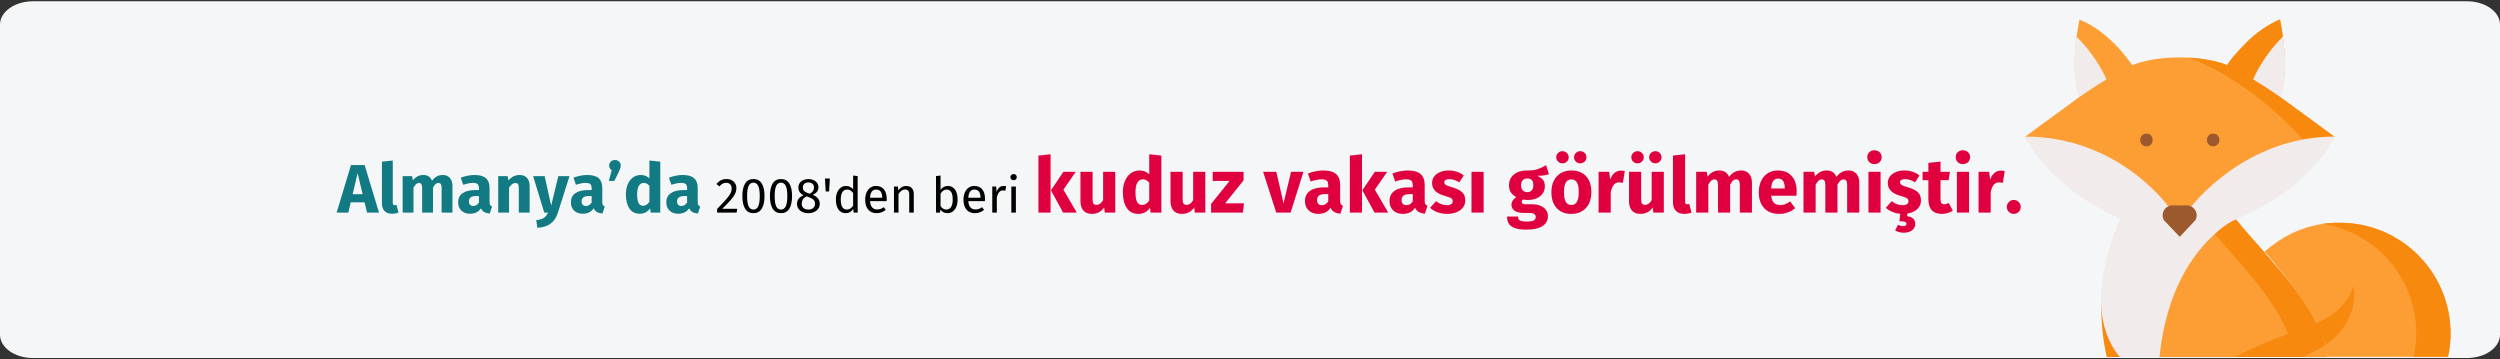
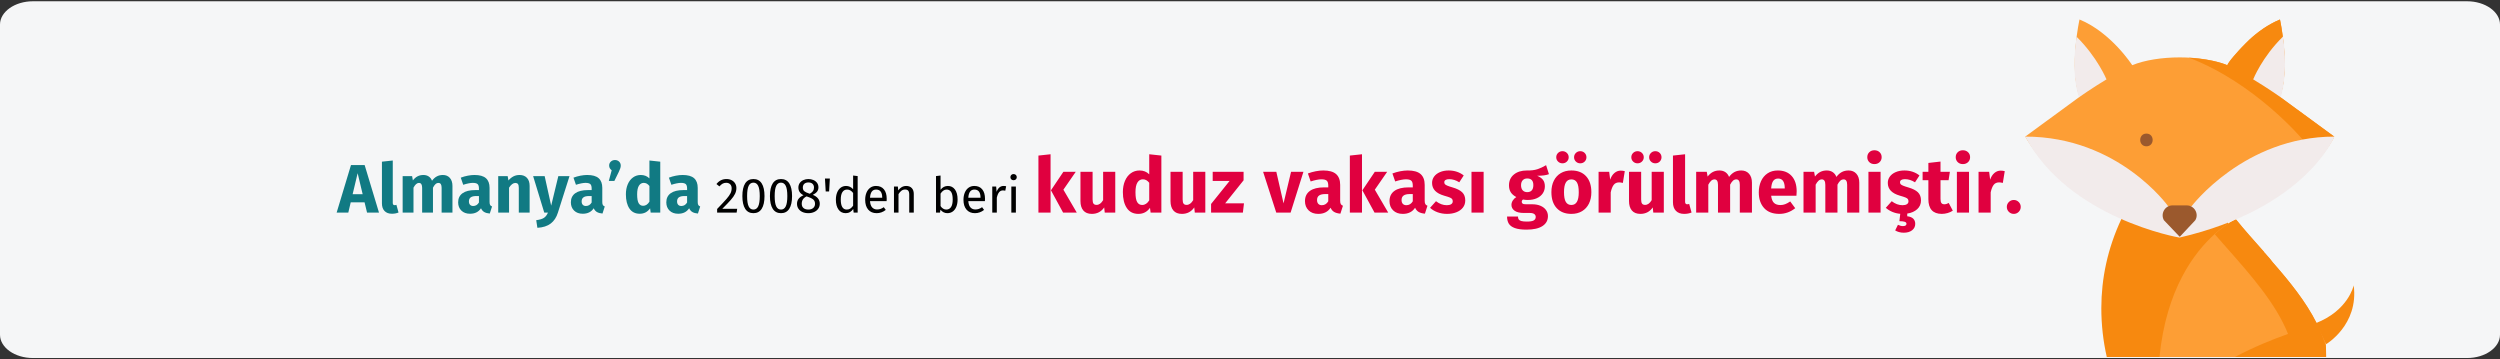
<svg xmlns="http://www.w3.org/2000/svg" width="911px" height="131px" viewBox="0 0 911 131" version="1.1">
  <rect x="0" y="0" width="911" height="131" fill="#333333" stroke="none" />
  <title>tollwut-definition-tr</title>
  <g id="Page-1" stroke="none" stroke-width="1" fill="none" fill-rule="evenodd">
    <g id="vorlage" transform="translate(0, -97130)" fill-rule="nonzero">
      <g id="tollwut-definition-tr" transform="translate(0, 97130.464)">
        <path d="M12,0 L899,0 C905.6,0 911,3.815 911,8.478 L911,121.522 C911,126.185 905.6,130 899,130 L12,130 C5.4,130 0,126.185 0,121.522 L0,8.478 C0,3.815 5.4,0 12,0 Z" id="path-1" fill="#F5F6F7" />
        <g id="Almanya’da-2008'den" transform="translate(122.675, 54.292)">
          <path d="M4.25,22.708 L5.125,18.983 L10.175,18.983 L11.075,22.708 L15.425,22.708 L10.2,5.383 L5.225,5.383 L0,22.708 L4.25,22.708 Z M9.475,16.008 L5.825,16.008 L7.65,8.358 L9.475,16.008 Z M20.15,23.133 C21.033,23.133 21.833,22.983 22.55,22.683 L22.55,22.683 L21.775,19.883 C21.575,19.966 21.358,20.008 21.125,20.008 C20.675,20.008 20.45,19.733 20.45,19.183 L20.45,19.183 L20.45,3.733 L16.5,4.158 L16.5,19.333 C16.5,20.55 16.821,21.487 17.462,22.145 C18.104,22.804 19,23.133 20.15,23.133 Z M28,22.708 L28,13.633 C28.3,13.066 28.613,12.637 28.938,12.345 C29.262,12.054 29.625,11.908 30.025,11.908 C30.775,11.908 31.15,12.5 31.15,13.683 L31.15,13.683 L31.15,22.708 L35.1,22.708 L35.1,13.633 C35.4,13.05 35.708,12.616 36.025,12.333 C36.342,12.05 36.708,11.908 37.125,11.908 C37.875,11.908 38.25,12.5 38.25,13.683 L38.25,13.683 L38.25,22.708 L42.2,22.708 L42.2,13.008 C42.2,11.758 41.883,10.779 41.25,10.07 C40.617,9.362 39.775,9.008 38.725,9.008 C37.892,9.008 37.154,9.179 36.513,9.521 C35.871,9.862 35.283,10.391 34.75,11.108 C34.5,10.441 34.104,9.925 33.562,9.558 C33.021,9.191 32.375,9.008 31.625,9.008 C30.825,9.008 30.113,9.171 29.488,9.495 C28.863,9.82 28.292,10.316 27.775,10.983 L27.775,10.983 L27.5,9.433 L24.05,9.433 L24.05,22.708 L28,22.708 Z M48.6,23.133 C50.4,23.133 51.733,22.466 52.6,21.133 C52.883,21.766 53.283,22.229 53.8,22.52 C54.317,22.812 54.983,22.991 55.8,23.058 L55.8,23.058 L56.625,20.483 C56.308,20.366 56.079,20.191 55.938,19.958 C55.796,19.725 55.725,19.358 55.725,18.858 L55.725,18.858 L55.725,13.708 C55.725,12.141 55.283,10.966 54.4,10.183 C53.517,9.4 52.125,9.008 50.225,9.008 C49.475,9.008 48.663,9.091 47.788,9.258 C46.913,9.425 46.058,9.666 45.225,9.983 L45.225,9.983 L46.125,12.583 C46.775,12.366 47.408,12.195 48.025,12.07 C48.642,11.945 49.167,11.883 49.6,11.883 C50.433,11.883 51.017,12.029 51.35,12.32 C51.683,12.612 51.85,13.15 51.85,13.933 L51.85,13.933 L51.85,14.508 L50.5,14.508 C48.483,14.508 46.942,14.891 45.875,15.658 C44.808,16.425 44.275,17.533 44.275,18.983 C44.275,20.216 44.667,21.216 45.45,21.983 C46.233,22.75 47.283,23.133 48.6,23.133 Z M49.75,20.308 C49.267,20.308 48.888,20.162 48.612,19.87 C48.337,19.579 48.2,19.166 48.2,18.633 C48.2,17.966 48.421,17.475 48.862,17.158 C49.304,16.841 49.975,16.683 50.875,16.683 L50.875,16.683 L51.85,16.683 L51.85,19.033 C51.35,19.883 50.65,20.308 49.75,20.308 Z M62.825,22.708 L62.825,13.633 C63.558,12.483 64.325,11.908 65.125,11.908 C65.542,11.908 65.854,12.037 66.062,12.296 C66.271,12.554 66.375,13.016 66.375,13.683 L66.375,13.683 L66.375,22.708 L70.325,22.708 L70.325,13.008 C70.325,11.741 70,10.758 69.35,10.058 C68.7,9.358 67.8,9.008 66.65,9.008 C65.833,9.008 65.096,9.175 64.438,9.508 C63.779,9.841 63.167,10.341 62.6,11.008 L62.6,11.008 L62.325,9.433 L58.875,9.433 L58.875,22.708 L62.825,22.708 Z M73.15,28.258 C75.183,28.141 76.804,27.62 78.013,26.695 C79.221,25.77 80.092,24.45 80.625,22.733 L80.625,22.733 L84.85,9.433 L80.775,9.433 L78.175,20.183 L75.8,9.433 L71.6,9.433 L75.65,22.708 L77,22.708 C76.633,23.591 76.146,24.233 75.537,24.633 C74.929,25.033 73.992,25.316 72.725,25.483 L72.725,25.483 L73.15,28.258 Z M89.675,23.133 C91.475,23.133 92.808,22.466 93.675,21.133 C93.958,21.766 94.358,22.229 94.875,22.52 C95.392,22.812 96.058,22.991 96.875,23.058 L96.875,23.058 L97.7,20.483 C97.383,20.366 97.154,20.191 97.013,19.958 C96.871,19.725 96.8,19.358 96.8,18.858 L96.8,18.858 L96.8,13.708 C96.8,12.141 96.358,10.966 95.475,10.183 C94.592,9.4 93.2,9.008 91.3,9.008 C90.55,9.008 89.737,9.091 88.862,9.258 C87.987,9.425 87.133,9.666 86.3,9.983 L86.3,9.983 L87.2,12.583 C87.85,12.366 88.483,12.195 89.1,12.07 C89.717,11.945 90.242,11.883 90.675,11.883 C91.508,11.883 92.092,12.029 92.425,12.32 C92.758,12.612 92.925,13.15 92.925,13.933 L92.925,13.933 L92.925,14.508 L91.575,14.508 C89.558,14.508 88.017,14.891 86.95,15.658 C85.883,16.425 85.35,17.533 85.35,18.983 C85.35,20.216 85.742,21.216 86.525,21.983 C87.308,22.75 88.358,23.133 89.675,23.133 Z M90.825,20.308 C90.342,20.308 89.963,20.162 89.688,19.87 C89.412,19.579 89.275,19.166 89.275,18.633 C89.275,17.966 89.496,17.475 89.938,17.158 C90.379,16.841 91.05,16.683 91.95,16.683 L91.95,16.683 L92.925,16.683 L92.925,19.033 C92.425,19.883 91.725,20.308 90.825,20.308 Z M101.2,11.183 L102.8,7.908 C103.067,7.341 103.254,6.891 103.362,6.558 C103.471,6.225 103.525,5.9 103.525,5.583 C103.525,5 103.325,4.516 102.925,4.133 C102.525,3.75 102.025,3.558 101.425,3.558 C100.825,3.558 100.321,3.75 99.912,4.133 C99.504,4.516 99.3,4.991 99.3,5.558 C99.3,6.275 99.608,6.85 100.225,7.283 L100.225,7.283 L99.175,11.183 L101.2,11.183 Z M110.45,23.133 C112.033,23.133 113.292,22.475 114.225,21.158 L114.225,21.158 L114.425,22.708 L117.925,22.708 L117.925,4.158 L113.975,3.733 L113.975,10.258 C113.142,9.425 112.092,9.008 110.825,9.008 C109.758,9.008 108.812,9.308 107.987,9.908 C107.162,10.508 106.525,11.341 106.075,12.408 C105.625,13.475 105.4,14.683 105.4,16.033 C105.4,18.233 105.829,19.966 106.688,21.233 C107.546,22.5 108.8,23.133 110.45,23.133 Z M111.675,20.233 C110.975,20.233 110.438,19.925 110.062,19.308 C109.688,18.691 109.5,17.608 109.5,16.058 C109.5,14.641 109.717,13.591 110.15,12.908 C110.583,12.225 111.167,11.883 111.9,11.883 C112.317,11.883 112.688,11.975 113.013,12.158 C113.338,12.341 113.658,12.625 113.975,13.008 L113.975,13.008 L113.975,18.733 C113.358,19.733 112.592,20.233 111.675,20.233 Z M124.45,23.133 C126.25,23.133 127.583,22.466 128.45,21.133 C128.733,21.766 129.133,22.229 129.65,22.52 C130.167,22.812 130.833,22.991 131.65,23.058 L131.65,23.058 L132.475,20.483 C132.158,20.366 131.929,20.191 131.787,19.958 C131.646,19.725 131.575,19.358 131.575,18.858 L131.575,18.858 L131.575,13.708 C131.575,12.141 131.133,10.966 130.25,10.183 C129.367,9.4 127.975,9.008 126.075,9.008 C125.325,9.008 124.513,9.091 123.638,9.258 C122.763,9.425 121.908,9.666 121.075,9.983 L121.075,9.983 L121.975,12.583 C122.625,12.366 123.258,12.195 123.875,12.07 C124.492,11.945 125.017,11.883 125.45,11.883 C126.283,11.883 126.867,12.029 127.2,12.32 C127.533,12.612 127.7,13.15 127.7,13.933 L127.7,13.933 L127.7,14.508 L126.35,14.508 C124.333,14.508 122.792,14.891 121.725,15.658 C120.658,16.425 120.125,17.533 120.125,18.983 C120.125,20.216 120.517,21.216 121.3,21.983 C122.083,22.75 123.133,23.133 124.45,23.133 Z M125.6,20.308 C125.117,20.308 124.737,20.162 124.463,19.87 C124.188,19.579 124.05,19.166 124.05,18.633 C124.05,17.966 124.271,17.475 124.713,17.158 C125.154,16.841 125.825,16.683 126.725,16.683 L126.725,16.683 L127.7,16.683 L127.7,19.033 C127.2,19.883 126.5,20.308 125.6,20.308 Z" id="Almanya’da" fill="#117A83" />
          <path d="M145.757,22.708 L145.955,21.322 L140.537,21.322 C141.929,19.93 142.967,18.844 143.651,18.064 C144.335,17.284 144.842,16.558 145.172,15.886 C145.502,15.214 145.667,14.512 145.667,13.78 C145.667,13.156 145.517,12.595 145.217,12.097 C144.917,11.599 144.494,11.206 143.948,10.918 C143.402,10.63 142.769,10.486 142.049,10.486 C141.305,10.486 140.633,10.636 140.033,10.936 C139.433,11.236 138.887,11.692 138.395,12.304 L138.395,12.304 L139.475,13.168 C139.895,12.7 140.291,12.364 140.663,12.16 C141.035,11.956 141.467,11.854 141.959,11.854 C142.559,11.854 143.039,12.031 143.399,12.385 C143.759,12.739 143.939,13.228 143.939,13.852 C143.939,14.512 143.795,15.13 143.507,15.706 C143.219,16.282 142.739,16.957 142.067,17.731 C141.395,18.505 140.255,19.726 138.647,21.394 L138.647,21.394 L138.647,22.708 L145.757,22.708 Z M151.877,22.924 C153.209,22.924 154.214,22.39 154.892,21.322 C155.57,20.254 155.909,18.712 155.909,16.696 C155.909,14.68 155.57,13.141 154.892,12.079 C154.214,11.017 153.209,10.486 151.877,10.486 C150.545,10.486 149.54,11.017 148.862,12.079 C148.184,13.141 147.845,14.68 147.845,16.696 C147.845,18.712 148.184,20.254 148.862,21.322 C149.54,22.39 150.545,22.924 151.877,22.924 Z M151.877,21.61 C151.097,21.61 150.518,21.223 150.14,20.449 C149.762,19.675 149.573,18.424 149.573,16.696 C149.573,14.968 149.762,13.72 150.14,12.952 C150.518,12.184 151.097,11.8 151.877,11.8 C152.645,11.8 153.221,12.187 153.605,12.961 C153.989,13.735 154.181,14.98 154.181,16.696 C154.181,18.424 153.989,19.675 153.605,20.449 C153.221,21.223 152.645,21.61 151.877,21.61 Z M161.921,22.924 C163.253,22.924 164.258,22.39 164.936,21.322 C165.614,20.254 165.953,18.712 165.953,16.696 C165.953,14.68 165.614,13.141 164.936,12.079 C164.258,11.017 163.253,10.486 161.921,10.486 C160.589,10.486 159.584,11.017 158.906,12.079 C158.228,13.141 157.889,14.68 157.889,16.696 C157.889,18.712 158.228,20.254 158.906,21.322 C159.584,22.39 160.589,22.924 161.921,22.924 Z M161.921,21.61 C161.141,21.61 160.562,21.223 160.184,20.449 C159.806,19.675 159.617,18.424 159.617,16.696 C159.617,14.968 159.806,13.72 160.184,12.952 C160.562,12.184 161.141,11.8 161.921,11.8 C162.689,11.8 163.265,12.187 163.649,12.961 C164.033,13.735 164.225,14.98 164.225,16.696 C164.225,18.424 164.033,19.675 163.649,20.449 C163.265,21.223 162.689,21.61 161.921,21.61 Z M171.875,22.924 C172.679,22.924 173.399,22.777 174.035,22.483 C174.671,22.189 175.166,21.781 175.52,21.259 C175.874,20.737 176.051,20.146 176.051,19.486 C176.051,18.01 175.205,16.93 173.513,16.246 C174.209,15.898 174.725,15.508 175.061,15.076 C175.397,14.644 175.565,14.128 175.565,13.528 C175.565,12.88 175.391,12.325 175.043,11.863 C174.695,11.401 174.242,11.056 173.684,10.828 C173.126,10.6 172.535,10.486 171.911,10.486 C171.275,10.486 170.678,10.606 170.12,10.846 C169.562,11.086 169.112,11.44 168.77,11.908 C168.428,12.376 168.257,12.934 168.257,13.582 C168.257,14.206 168.41,14.749 168.716,15.211 C169.022,15.673 169.493,16.066 170.129,16.39 C169.349,16.726 168.758,17.146 168.356,17.65 C167.954,18.154 167.753,18.778 167.753,19.522 C167.753,20.182 167.924,20.77 168.266,21.286 C168.608,21.802 169.091,22.204 169.715,22.492 C170.339,22.78 171.059,22.924 171.875,22.924 Z M172.415,15.85 L172.109,15.742 C171.329,15.49 170.762,15.214 170.408,14.914 C170.054,14.614 169.877,14.176 169.877,13.6 C169.877,13 170.06,12.538 170.426,12.214 C170.792,11.89 171.287,11.728 171.911,11.728 C172.559,11.728 173.06,11.896 173.414,12.232 C173.768,12.568 173.945,13.018 173.945,13.582 C173.945,14.086 173.825,14.512 173.585,14.86 C173.345,15.208 172.955,15.538 172.415,15.85 L172.415,15.85 Z M171.893,21.61 C171.149,21.61 170.561,21.427 170.129,21.061 C169.697,20.695 169.481,20.182 169.481,19.522 C169.481,18.874 169.625,18.331 169.913,17.893 C170.201,17.455 170.645,17.092 171.245,16.804 L171.245,16.804 L171.695,16.966 C172.367,17.194 172.889,17.419 173.261,17.641 C173.633,17.863 173.903,18.121 174.071,18.415 C174.239,18.709 174.323,19.072 174.323,19.504 C174.323,20.14 174.104,20.65 173.666,21.034 C173.228,21.418 172.637,21.61 171.893,21.61 Z M179.453,15.022 L179.723,10.306 L177.941,10.306 L178.211,15.022 L179.453,15.022 Z M185.501,22.924 C186.077,22.924 186.599,22.789 187.067,22.519 C187.535,22.249 187.925,21.874 188.237,21.394 L188.237,21.394 L188.399,22.708 L189.857,22.708 L189.857,9.406 L188.201,9.208 L188.201,14.176 C187.469,13.396 186.617,13.006 185.645,13.006 C184.889,13.006 184.229,13.219 183.665,13.645 C183.101,14.071 182.669,14.662 182.369,15.418 C182.069,16.174 181.919,17.038 181.919,18.01 C181.919,19.51 182.234,20.704 182.864,21.592 C183.494,22.48 184.373,22.924 185.501,22.924 Z M185.861,21.61 C185.165,21.61 184.631,21.31 184.259,20.71 C183.887,20.11 183.701,19.198 183.701,17.974 C183.701,16.762 183.902,15.85 184.304,15.238 C184.706,14.626 185.273,14.32 186.005,14.32 C186.449,14.32 186.848,14.425 187.202,14.635 C187.556,14.845 187.889,15.154 188.201,15.562 L188.201,15.562 L188.201,20.206 C187.865,20.674 187.517,21.025 187.157,21.259 C186.797,21.493 186.365,21.61 185.861,21.61 Z M196.787,22.924 C197.987,22.924 199.091,22.528 200.099,21.736 L200.099,21.736 L199.379,20.746 C198.959,21.034 198.557,21.244 198.173,21.376 C197.789,21.508 197.369,21.574 196.913,21.574 C196.193,21.574 195.605,21.328 195.149,20.836 C194.693,20.344 194.429,19.576 194.357,18.532 L194.357,18.532 L200.405,18.532 C200.429,18.244 200.441,17.962 200.441,17.686 C200.441,16.222 200.105,15.076 199.433,14.248 C198.761,13.42 197.795,13.006 196.535,13.006 C195.731,13.006 195.032,13.222 194.438,13.654 C193.844,14.086 193.388,14.683 193.07,15.445 C192.752,16.207 192.593,17.08 192.593,18.064 C192.593,19.576 192.962,20.764 193.7,21.628 C194.438,22.492 195.467,22.924 196.787,22.924 Z M198.803,17.308 L194.357,17.308 C194.477,15.316 195.215,14.32 196.571,14.32 C197.315,14.32 197.873,14.566 198.245,15.058 C198.617,15.55 198.803,16.264 198.803,17.2 L198.803,17.2 L198.803,17.308 Z M204.743,22.708 L204.743,15.976 C205.079,15.436 205.439,15.022 205.823,14.734 C206.207,14.446 206.651,14.302 207.155,14.302 C207.647,14.302 208.019,14.44 208.271,14.716 C208.523,14.992 208.649,15.466 208.649,16.138 L208.649,16.138 L208.649,22.708 L210.305,22.708 L210.305,15.904 C210.305,15.004 210.062,14.296 209.576,13.78 C209.09,13.264 208.415,13.006 207.551,13.006 C206.951,13.006 206.402,13.15 205.904,13.438 C205.406,13.726 204.989,14.122 204.653,14.626 L204.653,14.626 L204.509,13.222 L203.087,13.222 L203.087,22.708 L204.743,22.708 Z M222.545,22.924 C223.301,22.924 223.961,22.717 224.525,22.303 C225.089,21.889 225.521,21.307 225.821,20.557 C226.121,19.807 226.271,18.94 226.271,17.956 C226.271,16.396 225.953,15.181 225.317,14.311 C224.681,13.441 223.823,13.006 222.743,13.006 C221.639,13.006 220.745,13.474 220.061,14.41 L220.061,14.41 L220.061,9.208 L218.405,9.406 L218.405,22.708 L219.863,22.708 L220.025,21.664 C220.709,22.504 221.549,22.924 222.545,22.924 Z M222.149,21.61 C221.741,21.61 221.354,21.496 220.988,21.268 C220.622,21.04 220.313,20.728 220.061,20.332 L220.061,20.332 L220.061,15.796 C220.697,14.812 221.435,14.32 222.275,14.32 C222.983,14.32 223.529,14.605 223.913,15.175 C224.297,15.745 224.489,16.672 224.489,17.956 C224.489,19.204 224.282,20.125 223.868,20.719 C223.454,21.313 222.881,21.61 222.149,21.61 Z M232.607,22.924 C233.807,22.924 234.911,22.528 235.919,21.736 L235.919,21.736 L235.199,20.746 C234.779,21.034 234.377,21.244 233.993,21.376 C233.609,21.508 233.189,21.574 232.733,21.574 C232.013,21.574 231.425,21.328 230.969,20.836 C230.513,20.344 230.249,19.576 230.177,18.532 L230.177,18.532 L236.225,18.532 C236.249,18.244 236.261,17.962 236.261,17.686 C236.261,16.222 235.925,15.076 235.253,14.248 C234.581,13.42 233.615,13.006 232.355,13.006 C231.551,13.006 230.852,13.222 230.258,13.654 C229.664,14.086 229.208,14.683 228.89,15.445 C228.572,16.207 228.413,17.08 228.413,18.064 C228.413,19.576 228.782,20.764 229.52,21.628 C230.258,22.492 231.287,22.924 232.607,22.924 Z M234.623,17.308 L230.177,17.308 C230.297,15.316 231.035,14.32 232.391,14.32 C233.135,14.32 233.693,14.566 234.065,15.058 C234.437,15.55 234.623,16.264 234.623,17.2 L234.623,17.2 L234.623,17.308 Z M240.563,22.708 L240.563,17.29 C240.767,16.378 241.049,15.706 241.409,15.274 C241.769,14.842 242.243,14.626 242.831,14.626 C243.095,14.626 243.371,14.662 243.659,14.734 L243.659,14.734 L243.965,13.114 C243.677,13.042 243.365,13.006 243.029,13.006 C242.453,13.006 241.949,13.186 241.517,13.546 C241.085,13.906 240.743,14.44 240.491,15.148 L240.491,15.148 L240.329,13.222 L238.907,13.222 L238.907,22.708 L240.563,22.708 Z M246.665,10.918 C247.013,10.918 247.295,10.813 247.511,10.603 C247.727,10.393 247.835,10.126 247.835,9.802 C247.835,9.478 247.727,9.208 247.511,8.992 C247.295,8.776 247.013,8.668 246.665,8.668 C246.329,8.668 246.053,8.776 245.837,8.992 C245.621,9.208 245.513,9.478 245.513,9.802 C245.513,10.126 245.621,10.393 245.837,10.603 C246.053,10.813 246.329,10.918 246.665,10.918 Z M247.511,22.708 L247.511,13.222 L245.855,13.222 L245.855,22.708 L247.511,22.708 Z" id="2008'denberi" fill="#000000" />
          <path d="M260.151,22.708 L260.151,1.456 L255.727,1.932 L255.727,22.708 L260.151,22.708 Z M269.699,22.708 L264.827,14.364 L269.335,7.84 L264.827,7.84 L260.291,14.588 L264.715,22.708 L269.699,22.708 Z M275.187,23.184 C277.11,23.184 278.612,22.4 279.695,20.832 L279.695,20.832 L279.891,22.708 L283.727,22.708 L283.727,7.84 L279.303,7.84 L279.303,18.172 C278.631,19.329 277.828,19.908 276.895,19.908 C276.41,19.908 276.05,19.763 275.817,19.474 C275.584,19.185 275.467,18.676 275.467,17.948 L275.467,17.948 L275.467,7.84 L271.043,7.84 L271.043,18.508 C271.043,19.983 271.393,21.131 272.093,21.952 C272.793,22.773 273.824,23.184 275.187,23.184 Z M292.155,23.184 C293.928,23.184 295.338,22.447 296.383,20.972 L296.383,20.972 L296.607,22.708 L300.527,22.708 L300.527,1.932 L296.103,1.456 L296.103,8.764 C295.17,7.831 293.994,7.364 292.575,7.364 C291.38,7.364 290.321,7.7 289.397,8.372 C288.473,9.044 287.759,9.977 287.255,11.172 C286.751,12.367 286.499,13.72 286.499,15.232 C286.499,17.696 286.98,19.637 287.941,21.056 C288.902,22.475 290.307,23.184 292.155,23.184 Z M293.527,19.936 C292.743,19.936 292.141,19.591 291.721,18.9 C291.301,18.209 291.091,16.996 291.091,15.26 C291.091,13.673 291.334,12.497 291.819,11.732 C292.304,10.967 292.958,10.584 293.779,10.584 C294.246,10.584 294.661,10.687 295.025,10.892 C295.389,11.097 295.748,11.415 296.103,11.844 L296.103,11.844 L296.103,18.256 C295.412,19.376 294.554,19.936 293.527,19.936 Z M308.003,23.184 C309.926,23.184 311.428,22.4 312.511,20.832 L312.511,20.832 L312.707,22.708 L316.543,22.708 L316.543,7.84 L312.119,7.84 L312.119,18.172 C311.447,19.329 310.644,19.908 309.711,19.908 C309.226,19.908 308.866,19.763 308.633,19.474 C308.4,19.185 308.283,18.676 308.283,17.948 L308.283,17.948 L308.283,7.84 L303.859,7.84 L303.859,18.508 C303.859,19.983 304.209,21.131 304.909,21.952 C305.609,22.773 306.64,23.184 308.003,23.184 Z M330.235,22.708 L330.627,19.348 L323.767,19.348 L330.487,10.948 L330.487,7.84 L319.231,7.84 L319.231,11.172 L325.391,11.172 L318.643,19.572 L318.643,22.708 L330.235,22.708 Z M347.623,22.708 L352.299,7.84 L347.791,7.84 L345.047,19.348 L342.415,7.84 L337.599,7.84 L342.387,22.708 L347.623,22.708 Z M357.703,23.184 C359.719,23.184 361.212,22.437 362.183,20.944 C362.5,21.653 362.948,22.171 363.527,22.498 C364.106,22.825 364.852,23.025 365.767,23.1 L365.767,23.1 L366.691,20.216 C366.336,20.085 366.08,19.889 365.921,19.628 C365.762,19.367 365.683,18.956 365.683,18.396 L365.683,18.396 L365.683,12.628 C365.683,10.873 365.188,9.557 364.199,8.68 C363.21,7.803 361.651,7.364 359.523,7.364 C358.683,7.364 357.773,7.457 356.793,7.644 C355.813,7.831 354.856,8.101 353.923,8.456 L353.923,8.456 L354.931,11.368 C355.659,11.125 356.368,10.934 357.059,10.794 C357.75,10.654 358.338,10.584 358.823,10.584 C359.756,10.584 360.41,10.747 360.783,11.074 C361.156,11.401 361.343,12.003 361.343,12.88 L361.343,12.88 L361.343,13.524 L359.831,13.524 C357.572,13.524 355.846,13.953 354.651,14.812 C353.456,15.671 352.859,16.912 352.859,18.536 C352.859,19.917 353.298,21.037 354.175,21.896 C355.052,22.755 356.228,23.184 357.703,23.184 Z M358.991,20.02 C358.45,20.02 358.025,19.857 357.717,19.53 C357.409,19.203 357.255,18.741 357.255,18.144 C357.255,17.397 357.502,16.847 357.997,16.492 C358.492,16.137 359.243,15.96 360.251,15.96 L360.251,15.96 L361.343,15.96 L361.343,18.592 C360.783,19.544 359.999,20.02 358.991,20.02 Z M373.635,22.708 L373.635,1.456 L369.211,1.932 L369.211,22.708 L373.635,22.708 Z M383.183,22.708 L378.311,14.364 L382.819,7.84 L378.311,7.84 L373.775,14.588 L378.199,22.708 L383.183,22.708 Z M388.503,23.184 C390.519,23.184 392.012,22.437 392.983,20.944 C393.3,21.653 393.748,22.171 394.327,22.498 C394.906,22.825 395.652,23.025 396.567,23.1 L396.567,23.1 L397.491,20.216 C397.136,20.085 396.88,19.889 396.721,19.628 C396.562,19.367 396.483,18.956 396.483,18.396 L396.483,18.396 L396.483,12.628 C396.483,10.873 395.988,9.557 394.999,8.68 C394.01,7.803 392.451,7.364 390.323,7.364 C389.483,7.364 388.573,7.457 387.593,7.644 C386.613,7.831 385.656,8.101 384.723,8.456 L384.723,8.456 L385.731,11.368 C386.459,11.125 387.168,10.934 387.859,10.794 C388.55,10.654 389.138,10.584 389.623,10.584 C390.556,10.584 391.21,10.747 391.583,11.074 C391.956,11.401 392.143,12.003 392.143,12.88 L392.143,12.88 L392.143,13.524 L390.631,13.524 C388.372,13.524 386.646,13.953 385.451,14.812 C384.256,15.671 383.659,16.912 383.659,18.536 C383.659,19.917 384.098,21.037 384.975,21.896 C385.852,22.755 387.028,23.184 388.503,23.184 Z M389.791,20.02 C389.25,20.02 388.825,19.857 388.517,19.53 C388.209,19.203 388.055,18.741 388.055,18.144 C388.055,17.397 388.302,16.847 388.797,16.492 C389.292,16.137 390.043,15.96 391.051,15.96 L391.051,15.96 L392.143,15.96 L392.143,18.592 C391.583,19.544 390.799,20.02 389.791,20.02 Z M404.659,23.184 C405.891,23.184 407.011,22.988 408.019,22.596 C409.027,22.204 409.82,21.639 410.399,20.902 C410.978,20.165 411.267,19.292 411.267,18.284 C411.267,17.015 410.889,16.021 410.133,15.302 C409.377,14.583 408.224,14 406.675,13.552 C405.779,13.291 405.116,13.067 404.687,12.88 C404.258,12.693 403.973,12.511 403.833,12.334 C403.693,12.157 403.623,11.928 403.623,11.648 C403.623,11.293 403.777,11.018 404.085,10.822 C404.393,10.626 404.836,10.528 405.415,10.528 C406.647,10.528 407.87,10.911 409.083,11.676 L409.083,11.676 L410.707,9.184 C409.998,8.605 409.176,8.157 408.243,7.84 C407.31,7.523 406.311,7.364 405.247,7.364 C404.034,7.364 402.965,7.565 402.041,7.966 C401.117,8.367 400.408,8.909 399.913,9.59 C399.418,10.271 399.171,11.041 399.171,11.9 C399.171,13.039 399.535,13.991 400.263,14.756 C400.991,15.521 402.092,16.119 403.567,16.548 C404.5,16.809 405.182,17.029 405.611,17.206 C406.04,17.383 406.33,17.575 406.479,17.78 C406.628,17.985 406.703,18.265 406.703,18.62 C406.703,19.068 406.512,19.413 406.129,19.656 C405.746,19.899 405.219,20.02 404.547,20.02 C403.166,20.02 401.85,19.535 400.599,18.564 L400.599,18.564 L398.443,20.972 C399.19,21.663 400.1,22.204 401.173,22.596 C402.246,22.988 403.408,23.184 404.659,23.184 Z M417.959,22.708 L417.959,7.84 L413.535,7.84 L413.535,22.708 L417.959,22.708 Z M433.611,28.924 C436.131,28.924 438.058,28.49 439.393,27.622 C440.728,26.754 441.395,25.545 441.395,23.996 C441.395,23.175 441.162,22.437 440.695,21.784 C440.228,21.131 439.566,20.617 438.707,20.244 C437.848,19.871 436.85,19.684 435.711,19.684 L435.711,19.684 L433.471,19.684 C432.818,19.684 432.384,19.605 432.169,19.446 C431.954,19.287 431.847,19.068 431.847,18.788 C431.847,18.62 431.889,18.457 431.973,18.298 C432.057,18.139 432.174,18.023 432.323,17.948 C432.864,18.06 433.434,18.116 434.031,18.116 C435.3,18.116 436.406,17.901 437.349,17.472 C438.292,17.043 439.015,16.45 439.519,15.694 C440.023,14.938 440.275,14.084 440.275,13.132 C440.275,12.18 440.051,11.405 439.603,10.808 C439.155,10.211 438.446,9.707 437.475,9.296 C439.36,9.296 440.788,9.1 441.759,8.708 L441.759,8.708 L440.723,5.432 C439.622,6.085 438.553,6.58 437.517,6.916 C436.481,7.252 435.216,7.401 433.723,7.364 C431.763,7.364 430.186,7.854 428.991,8.834 C427.796,9.814 427.199,11.135 427.199,12.796 C427.199,13.767 427.409,14.593 427.829,15.274 C428.249,15.955 428.926,16.548 429.859,17.052 C429.318,17.388 428.888,17.813 428.571,18.326 C428.254,18.839 428.095,19.367 428.095,19.908 C428.095,20.767 428.473,21.471 429.229,22.022 C429.985,22.573 431.128,22.848 432.659,22.848 L432.659,22.848 L434.815,22.848 C435.524,22.848 436.056,22.979 436.411,23.24 C436.766,23.501 436.943,23.856 436.943,24.304 C436.943,24.845 436.71,25.261 436.243,25.55 C435.776,25.839 434.936,25.984 433.723,25.984 C432.846,25.984 432.174,25.919 431.707,25.788 C431.24,25.657 430.918,25.461 430.741,25.2 C430.564,24.939 430.475,24.584 430.475,24.136 L430.475,24.136 L426.499,24.136 C426.499,25.181 426.709,26.049 427.129,26.74 C427.549,27.431 428.282,27.967 429.327,28.35 C430.372,28.733 431.8,28.924 433.611,28.924 Z M433.835,15.26 C433.144,15.26 432.598,15.041 432.197,14.602 C431.796,14.163 431.595,13.543 431.595,12.74 C431.595,11.975 431.796,11.373 432.197,10.934 C432.598,10.495 433.144,10.276 433.835,10.276 C435.328,10.276 436.075,11.079 436.075,12.684 C436.075,13.543 435.884,14.187 435.501,14.616 C435.118,15.045 434.563,15.26 433.835,15.26 Z M446.687,4.76 C447.322,4.76 447.858,4.545 448.297,4.116 C448.736,3.687 448.955,3.164 448.955,2.548 C448.955,1.932 448.736,1.409 448.297,0.98 C447.858,0.551 447.322,0.336 446.687,0.336 C446.052,0.336 445.516,0.551 445.077,0.98 C444.638,1.409 444.419,1.932 444.419,2.548 C444.419,3.164 444.638,3.687 445.077,4.116 C445.516,4.545 446.052,4.76 446.687,4.76 Z M453.155,4.76 C453.808,4.76 454.35,4.545 454.779,4.116 C455.208,3.687 455.423,3.164 455.423,2.548 C455.423,1.932 455.208,1.409 454.779,0.98 C454.35,0.551 453.808,0.336 453.155,0.336 C452.539,0.336 452.012,0.551 451.573,0.98 C451.134,1.409 450.915,1.932 450.915,2.548 C450.915,3.164 451.134,3.687 451.573,4.116 C452.012,4.545 452.539,4.76 453.155,4.76 Z M449.935,23.184 C451.428,23.184 452.721,22.857 453.813,22.204 C454.905,21.551 455.745,20.631 456.333,19.446 C456.921,18.261 457.215,16.875 457.215,15.288 C457.215,12.787 456.571,10.841 455.283,9.45 C453.995,8.059 452.212,7.364 449.935,7.364 C448.442,7.364 447.149,7.691 446.057,8.344 C444.965,8.997 444.125,9.917 443.537,11.102 C442.949,12.287 442.655,13.673 442.655,15.26 C442.655,17.761 443.304,19.707 444.601,21.098 C445.898,22.489 447.676,23.184 449.935,23.184 Z M449.935,19.936 C449.02,19.936 448.344,19.563 447.905,18.816 C447.466,18.069 447.247,16.884 447.247,15.26 C447.247,13.673 447.471,12.502 447.919,11.746 C448.367,10.99 449.039,10.612 449.935,10.612 C450.85,10.612 451.526,10.985 451.965,11.732 C452.404,12.479 452.623,13.664 452.623,15.288 C452.623,16.875 452.399,18.046 451.951,18.802 C451.503,19.558 450.831,19.936 449.935,19.936 Z M464.271,22.708 L464.271,15.344 C464.532,14.131 464.892,13.221 465.349,12.614 C465.806,12.007 466.474,11.704 467.351,11.704 C467.687,11.704 468.135,11.769 468.695,11.9 L468.695,11.9 L469.395,7.616 C468.947,7.485 468.452,7.42 467.911,7.42 C467.052,7.42 466.282,7.714 465.601,8.302 C464.92,8.89 464.411,9.697 464.075,10.724 L464.075,10.724 L463.711,7.84 L459.847,7.84 L459.847,22.708 L464.271,22.708 Z M474.043,4.76 C474.678,4.76 475.214,4.545 475.653,4.116 C476.092,3.687 476.311,3.164 476.311,2.548 C476.311,1.932 476.092,1.409 475.653,0.98 C475.214,0.551 474.678,0.336 474.043,0.336 C473.408,0.336 472.872,0.551 472.433,0.98 C471.994,1.409 471.775,1.932 471.775,2.548 C471.775,3.164 471.994,3.687 472.433,4.116 C472.872,4.545 473.408,4.76 474.043,4.76 Z M480.511,4.76 C481.164,4.76 481.706,4.545 482.135,4.116 C482.564,3.687 482.779,3.164 482.779,2.548 C482.779,1.932 482.564,1.409 482.135,0.98 C481.706,0.551 481.164,0.336 480.511,0.336 C479.895,0.336 479.368,0.551 478.929,0.98 C478.49,1.409 478.271,1.932 478.271,2.548 C478.271,3.164 478.49,3.687 478.929,4.116 C479.368,4.545 479.895,4.76 480.511,4.76 Z M475.079,23.184 C477.002,23.184 478.504,22.4 479.587,20.832 L479.587,20.832 L479.783,22.708 L483.619,22.708 L483.619,7.84 L479.195,7.84 L479.195,18.172 C478.523,19.329 477.72,19.908 476.787,19.908 C476.302,19.908 475.942,19.763 475.709,19.474 C475.476,19.185 475.359,18.676 475.359,17.948 L475.359,17.948 L475.359,7.84 L470.935,7.84 L470.935,18.508 C470.935,19.983 471.285,21.131 471.985,21.952 C472.685,22.773 473.716,23.184 475.079,23.184 Z M491.039,23.184 C492.028,23.184 492.924,23.016 493.727,22.68 L493.727,22.68 L492.859,19.544 C492.635,19.637 492.392,19.684 492.131,19.684 C491.627,19.684 491.375,19.376 491.375,18.76 L491.375,18.76 L491.375,1.456 L486.951,1.932 L486.951,18.928 C486.951,20.291 487.31,21.341 488.029,22.078 C488.748,22.815 489.751,23.184 491.039,23.184 Z M499.831,22.708 L499.831,12.544 C500.167,11.909 500.517,11.429 500.881,11.102 C501.245,10.775 501.651,10.612 502.099,10.612 C502.939,10.612 503.359,11.275 503.359,12.6 L503.359,12.6 L503.359,22.708 L507.783,22.708 L507.783,12.544 C508.119,11.891 508.464,11.405 508.819,11.088 C509.174,10.771 509.584,10.612 510.051,10.612 C510.891,10.612 511.311,11.275 511.311,12.6 L511.311,12.6 L511.311,22.708 L515.735,22.708 L515.735,11.844 C515.735,10.444 515.38,9.347 514.671,8.554 C513.962,7.761 513.019,7.364 511.843,7.364 C510.91,7.364 510.084,7.555 509.365,7.938 C508.646,8.321 507.988,8.913 507.391,9.716 C507.111,8.969 506.668,8.391 506.061,7.98 C505.454,7.569 504.731,7.364 503.891,7.364 C502.995,7.364 502.197,7.546 501.497,7.91 C500.797,8.274 500.158,8.829 499.579,9.576 L499.579,9.576 L499.271,7.84 L495.407,7.84 L495.407,22.708 L499.831,22.708 Z M525.703,23.184 C527.831,23.184 529.763,22.493 531.499,21.112 L531.499,21.112 L529.679,18.648 C529.026,19.096 528.419,19.427 527.859,19.642 C527.299,19.857 526.72,19.964 526.123,19.964 C525.134,19.964 524.359,19.712 523.799,19.208 C523.239,18.704 522.884,17.827 522.735,16.576 L522.735,16.576 L531.947,16.576 C532.003,16.128 532.031,15.596 532.031,14.98 C532.031,12.591 531.424,10.724 530.211,9.38 C528.998,8.036 527.318,7.364 525.171,7.364 C523.715,7.364 522.464,7.714 521.419,8.414 C520.374,9.114 519.58,10.066 519.039,11.27 C518.498,12.474 518.227,13.832 518.227,15.344 C518.227,17.733 518.871,19.637 520.159,21.056 C521.447,22.475 523.295,23.184 525.703,23.184 Z M527.691,13.916 L522.735,13.916 C522.828,12.628 523.085,11.704 523.505,11.144 C523.925,10.584 524.518,10.304 525.283,10.304 C526.851,10.304 527.654,11.443 527.691,13.72 L527.691,13.72 L527.691,13.916 Z M538.947,22.708 L538.947,12.544 C539.283,11.909 539.633,11.429 539.997,11.102 C540.361,10.775 540.767,10.612 541.215,10.612 C542.055,10.612 542.475,11.275 542.475,12.6 L542.475,12.6 L542.475,22.708 L546.899,22.708 L546.899,12.544 C547.235,11.891 547.58,11.405 547.935,11.088 C548.29,10.771 548.7,10.612 549.167,10.612 C550.007,10.612 550.427,11.275 550.427,12.6 L550.427,12.6 L550.427,22.708 L554.851,22.708 L554.851,11.844 C554.851,10.444 554.496,9.347 553.787,8.554 C553.078,7.761 552.135,7.364 550.959,7.364 C550.026,7.364 549.2,7.555 548.481,7.938 C547.762,8.321 547.104,8.913 546.507,9.716 C546.227,8.969 545.784,8.391 545.177,7.98 C544.57,7.569 543.847,7.364 543.007,7.364 C542.111,7.364 541.313,7.546 540.613,7.91 C539.913,8.274 539.274,8.829 538.695,9.576 L538.695,9.576 L538.387,7.84 L534.523,7.84 L534.523,22.708 L538.947,22.708 Z M560.367,5.04 C561.132,5.04 561.762,4.802 562.257,4.326 C562.752,3.85 562.999,3.248 562.999,2.52 C562.999,1.792 562.752,1.19 562.257,0.714 C561.762,0.238 561.132,0 560.367,0 C559.602,0 558.976,0.238 558.491,0.714 C558.006,1.19 557.763,1.792 557.763,2.52 C557.763,3.248 558.006,3.85 558.491,4.326 C558.976,4.802 559.602,5.04 560.367,5.04 Z M562.607,22.708 L562.607,7.84 L558.183,7.84 L558.183,22.708 L562.607,22.708 Z M571.063,30.044 C572.332,30.044 573.345,29.745 574.101,29.148 C574.857,28.551 575.235,27.776 575.235,26.824 C575.235,26.04 574.997,25.41 574.521,24.934 C574.045,24.458 573.312,24.164 572.323,24.052 L572.323,24.052 L572.323,23.072 C573.816,22.848 575.025,22.316 575.949,21.476 C576.873,20.636 577.335,19.572 577.335,18.284 C577.335,17.015 576.957,16.021 576.201,15.302 C575.445,14.583 574.292,14 572.743,13.552 C571.847,13.291 571.184,13.067 570.755,12.88 C570.326,12.693 570.041,12.511 569.901,12.334 C569.761,12.157 569.691,11.928 569.691,11.648 C569.691,11.293 569.845,11.018 570.153,10.822 C570.461,10.626 570.904,10.528 571.483,10.528 C572.715,10.528 573.938,10.911 575.151,11.676 L575.151,11.676 L576.775,9.184 C576.066,8.605 575.244,8.157 574.311,7.84 C573.378,7.523 572.379,7.364 571.315,7.364 C570.102,7.364 569.033,7.565 568.109,7.966 C567.185,8.367 566.476,8.909 565.981,9.59 C565.486,10.271 565.239,11.041 565.239,11.9 C565.239,13.039 565.603,13.991 566.331,14.756 C567.059,15.521 568.16,16.119 569.635,16.548 C570.568,16.809 571.25,17.029 571.679,17.206 C572.108,17.383 572.398,17.575 572.547,17.78 C572.696,17.985 572.771,18.265 572.771,18.62 C572.771,19.068 572.58,19.413 572.197,19.656 C571.814,19.899 571.287,20.02 570.615,20.02 C569.234,20.02 567.918,19.535 566.667,18.564 L566.667,18.564 L564.511,20.972 C565.183,21.569 565.967,22.059 566.863,22.442 C567.759,22.825 568.73,23.063 569.775,23.156 L569.775,23.156 L569.467,25.844 C570.363,25.844 571.016,25.919 571.427,26.068 C571.838,26.217 572.043,26.46 572.043,26.796 C572.043,27.356 571.604,27.636 570.727,27.636 C570.167,27.636 569.57,27.477 568.935,27.16 L568.935,27.16 L567.927,29.204 C568.3,29.447 568.758,29.647 569.299,29.806 C569.84,29.965 570.428,30.044 571.063,30.044 Z M584.895,23.184 C585.604,23.184 586.318,23.081 587.037,22.876 C587.756,22.671 588.386,22.381 588.927,22.008 L588.927,22.008 L587.443,19.208 C586.883,19.525 586.351,19.684 585.847,19.684 C585.362,19.684 585.007,19.535 584.783,19.236 C584.559,18.937 584.447,18.443 584.447,17.752 L584.447,17.752 L584.447,10.92 L587.387,10.92 L587.863,7.84 L584.447,7.84 L584.447,4.116 L580.023,4.62 L580.023,7.84 L577.923,7.84 L577.923,10.92 L580.023,10.92 L580.023,17.808 C580.023,21.373 581.647,23.165 584.895,23.184 Z M592.595,5.04 C593.36,5.04 593.99,4.802 594.485,4.326 C594.98,3.85 595.227,3.248 595.227,2.52 C595.227,1.792 594.98,1.19 594.485,0.714 C593.99,0.238 593.36,0 592.595,0 C591.83,0 591.204,0.238 590.719,0.714 C590.234,1.19 589.991,1.792 589.991,2.52 C589.991,3.248 590.234,3.85 590.719,4.326 C591.204,4.802 591.83,5.04 592.595,5.04 Z M594.835,22.708 L594.835,7.84 L590.411,7.84 L590.411,22.708 L594.835,22.708 Z M602.731,22.708 L602.731,15.344 C602.992,14.131 603.352,13.221 603.809,12.614 C604.266,12.007 604.934,11.704 605.811,11.704 C606.147,11.704 606.595,11.769 607.155,11.9 L607.155,11.9 L607.855,7.616 C607.407,7.485 606.912,7.42 606.371,7.42 C605.512,7.42 604.742,7.714 604.061,8.302 C603.38,8.89 602.871,9.697 602.535,10.724 L602.535,10.724 L602.171,7.84 L598.307,7.84 L598.307,22.708 L602.731,22.708 Z M611.159,23.184 C611.85,23.184 612.442,22.937 612.937,22.442 C613.432,21.947 613.679,21.345 613.679,20.636 C613.679,19.945 613.432,19.353 612.937,18.858 C612.442,18.363 611.85,18.116 611.159,18.116 C610.45,18.116 609.848,18.363 609.353,18.858 C608.858,19.353 608.611,19.945 608.611,20.636 C608.611,21.345 608.858,21.947 609.353,22.442 C609.848,22.937 610.45,23.184 611.159,23.184 Z" id="kuduzvakasıgörülmemiştir." fill="#E0003F" />
        </g>
        <g id="Group_1_" transform="translate(738, 6.638)">
          <g id="Path_3_">
            <path d="M73.895,72.57 L73.895,123 L29.709,123 C28.385,117.134 27.722,111.173 27.722,105.212 C27.722,94.426 29.993,83.451 35.008,72.759 C35.008,72.665 35.102,72.57 35.102,72.57 L73.895,72.57 Z" id="Path" fill="#F7890F" />
            <g id="Group">
-               <path d="M76.828,72.665 C76.828,72.665 76.828,72.665 76.828,72.665 L76.733,72.854 L73.8,78.909 L72.286,82.032 L52.701,123 L34.44,123 C30.088,117.702 28.195,111.457 27.722,105.212 C26.587,90.074 33.967,74.841 34.913,72.759 C35.008,72.57 35.008,72.475 35.008,72.475 L43.334,72.475 L50.241,72.475 L52.606,72.475 L59.418,72.475 L62.162,72.475 L63.014,72.475 L73.138,72.475 L73.705,72.475 L76.828,72.665 Z" id="Path" fill="#F2EBEB" />
              <g id="Path">
                <g id="Group">
                  <path d="M109.565,118.364 L109.565,123 L48.916,123 C51.376,98.305 61.595,84.87 68.975,78.247 C69.258,77.963 69.542,77.774 69.826,77.49 C70.11,77.301 70.394,77.017 70.583,76.828 C71.813,75.787 72.948,75.03 73.8,74.462 C74.462,73.989 75.03,73.705 75.503,73.422 C75.503,73.422 75.503,73.422 75.503,73.422 C75.882,73.232 76.071,73.138 76.26,72.948 C76.355,72.948 76.355,72.854 76.449,72.854 C76.544,72.759 76.638,72.759 76.638,72.759 C76.638,72.759 76.638,72.759 76.638,72.759 C76.638,72.759 76.733,72.854 76.733,72.854 C79.761,76.638 83.356,80.612 86.952,84.681 C86.952,84.681 86.952,84.681 86.952,84.775 C86.952,84.775 87.046,84.87 87.141,84.965 C87.235,85.059 87.33,85.248 87.519,85.343 C87.992,85.911 88.56,86.573 89.128,87.141 C89.222,87.33 89.412,87.425 89.506,87.614 C89.601,87.708 89.695,87.898 89.79,87.992 C89.885,88.182 90.074,88.276 90.168,88.465 C96.318,95.467 102.279,102.847 106.158,110.605 C107.767,113.065 108.808,115.715 109.565,118.364 Z" id="Path" fill="#FD9E35" />
                  <path d="M109.659,123 L97.075,123 L97.075,118.364 C96.697,117.134 96.224,115.809 95.751,114.579 C91.398,103.604 82.315,93.291 73.895,83.735 C73.422,83.167 72.854,82.599 72.381,82.032 C71.245,80.707 70.11,79.477 69.069,78.247 C69.353,77.963 69.637,77.774 69.921,77.49 C70.205,77.301 70.488,77.017 70.678,76.828 C71.908,75.787 73.043,75.03 73.895,74.462 C74.557,73.989 75.125,73.705 75.598,73.422 C75.598,73.422 75.598,73.422 75.598,73.422 C75.976,73.232 76.165,73.138 76.355,72.948 C76.449,72.948 76.449,72.854 76.544,72.854 C76.638,72.759 76.733,72.759 76.733,72.759 C76.733,72.759 76.733,72.759 76.733,72.759 C76.733,72.759 76.828,72.854 76.828,72.854 C79.855,76.638 83.451,80.612 87.046,84.681 C87.046,84.681 87.046,84.681 87.046,84.775 C87.046,84.775 87.141,84.87 87.235,84.965 C87.898,85.722 88.465,86.384 89.128,87.141 C89.222,87.33 89.412,87.425 89.506,87.614 C89.601,87.708 89.695,87.898 89.79,87.992 C89.885,88.182 90.074,88.276 90.168,88.465 C96.318,95.467 102.279,102.847 106.158,110.605 C107.483,113.16 108.524,115.809 109.375,118.458 C109.565,118.364 109.659,120.162 109.659,123 Z" id="Path" fill="#F7890F" />
                  <g id="Path">
                    <path d="M56.107,73.422 C102.374,62.257 112.592,42.672 112.592,42.672 L92.818,28.195 C96.697,17.409 92.818,0 92.818,0 C81.275,4.731 73.611,16.652 73.611,16.652 C64.338,12.868 48.254,12.868 38.982,16.652 C38.982,16.652 31.318,4.731 19.775,0 C19.775,0 15.895,17.409 19.775,28.195 L0,42.672 C11.827,62.919 30.466,66.798 56.107,73.422 Z" fill="#FD9E35" />
                    <path d="M92.818,28.195 C96.697,17.409 92.818,0 92.818,0 C88.465,1.798 84.586,4.636 81.558,7.475 C76.638,12.395 74.084,15.328 73.611,16.652 C73.611,16.652 69.448,14.571 59.608,13.908 C83.924,23.181 101.144,43.807 101.144,43.807 L56.107,77.963 C102.374,66.704 112.592,42.672 112.592,42.672 L92.818,28.195 Z" fill="#F7890F" />
                    <path d="M0,42.672 C34.062,42.672 52.133,68.123 52.133,68.123 L60.554,68.123 C60.554,68.123 79.761,42.672 112.687,42.672 C112.687,42.672 102.185,68.785 56.202,79.477 C56.107,79.477 15.706,72.475 0,42.672 L0,42.672 Z" fill="#F2EBEB" />
                  </g>
                  <g transform="translate(41.89, 41.578)" fill="#9B592D" id="Path">
                    <path d="M2.271,4.636 C5.298,4.636 5.298,0 2.271,0 C-0.757,0 -0.757,4.636 2.271,4.636 Z" />
-                     <path d="M26.587,4.636 C29.615,4.636 29.615,0 26.587,0 C23.559,0 23.559,4.636 26.587,4.636 Z" />
                  </g>
                  <path d="M56.296,79.193 L61.973,73.138 C63.392,70.772 61.595,67.745 58.851,67.745 L53.647,67.745 C50.903,67.745 49.2,70.772 50.525,73.138 L56.296,79.193 Z" id="Path" fill="#9B592D" />
                  <g transform="translate(17.927, 6.21)" fill="#F2EBEB" id="Path">
                    <path d="M1.649,22.14 C1.649,22.14 6.474,18.734 11.678,15.612 C11.678,15.612 8.367,7.569 0.797,0.095 C0.797,-5.37776768e-12 -1.473,12.773 1.649,22.14 Z" />
-                     <path d="M75.165,22.14 C75.165,22.14 70.34,18.734 65.136,15.612 C65.136,15.612 68.353,7.475 76.017,0 C75.922,0 78.193,11.922 75.165,22.14 Z" />
+                     <path d="M75.165,22.14 C75.165,22.14 70.34,18.734 65.136,15.612 C65.136,15.612 68.353,7.475 76.017,0 C75.922,0 78.193,11.922 75.165,22.14 " />
                  </g>
                </g>
-                 <path d="M154.98,114.39 C154.98,117.323 154.696,120.162 154.034,122.905 L101.428,122.905 C102.563,122.432 103.604,121.865 104.739,121.297 C109.186,118.932 109.565,118.269 109.565,118.269 C108.713,115.809 107.578,113.16 106.158,110.511 C101.428,101.712 94.048,92.628 90.074,87.898 C89.979,87.803 89.885,87.614 89.79,87.519 C88.655,86.195 87.803,85.248 87.425,84.87 C87.33,84.775 87.33,84.775 87.235,84.681 C87.235,84.681 87.235,84.586 87.235,84.586 C93.669,78.909 100.765,75.598 108.429,74.462 L108.429,74.462 C108.524,74.462 108.524,74.462 108.618,74.462 C108.997,74.368 109.47,74.368 109.848,74.273 C109.943,74.273 110.038,74.273 110.038,74.273 C110.511,74.178 110.984,74.178 111.552,74.178 C112.025,74.178 112.592,74.083 113.065,74.083 L113.16,74.083 C113.633,74.083 114.201,74.083 114.674,74.083 C136.908,73.989 154.98,92.155 154.98,114.39 Z" fill="#FD9E35" />
-                 <path d="M154.98,114.39 C154.98,117.323 154.696,120.162 154.034,122.905 L141.545,122.905 C142.112,120.162 142.491,117.228 142.491,114.39 C142.491,94.142 127.636,77.49 108.24,74.462 C108.335,74.462 108.335,74.462 108.429,74.462 C108.808,74.368 109.281,74.368 109.659,74.273 C109.754,74.273 109.848,74.273 109.848,74.273 C110.322,74.178 110.795,74.178 111.362,74.178 C111.835,74.178 112.403,74.083 112.876,74.083 L112.971,74.083 C113.444,74.083 114.012,74.083 114.485,74.083 C136.908,73.989 154.98,92.155 154.98,114.39 Z" fill="#F7890F" />
              </g>
            </g>
            <path d="M109.565,118.364 C109.565,118.364 121.581,111.362 119.688,96.886 C119.688,96.886 117.796,106.064 105.78,110.7 C105.78,110.7 106.348,111.835 107.199,113.349 C108.051,114.863 108.902,116.755 109.565,118.364 Z" id="Path" fill="#F7890F" />
          </g>
          <path d="M105.875,110.7 L98.211,123 L76.355,123 C83.735,119.121 90.452,116.472 95.751,114.579 C100.198,112.971 103.698,111.741 105.875,110.7 Z" id="Path" fill="#F7890F" />
        </g>
      </g>
    </g>
  </g>
</svg>